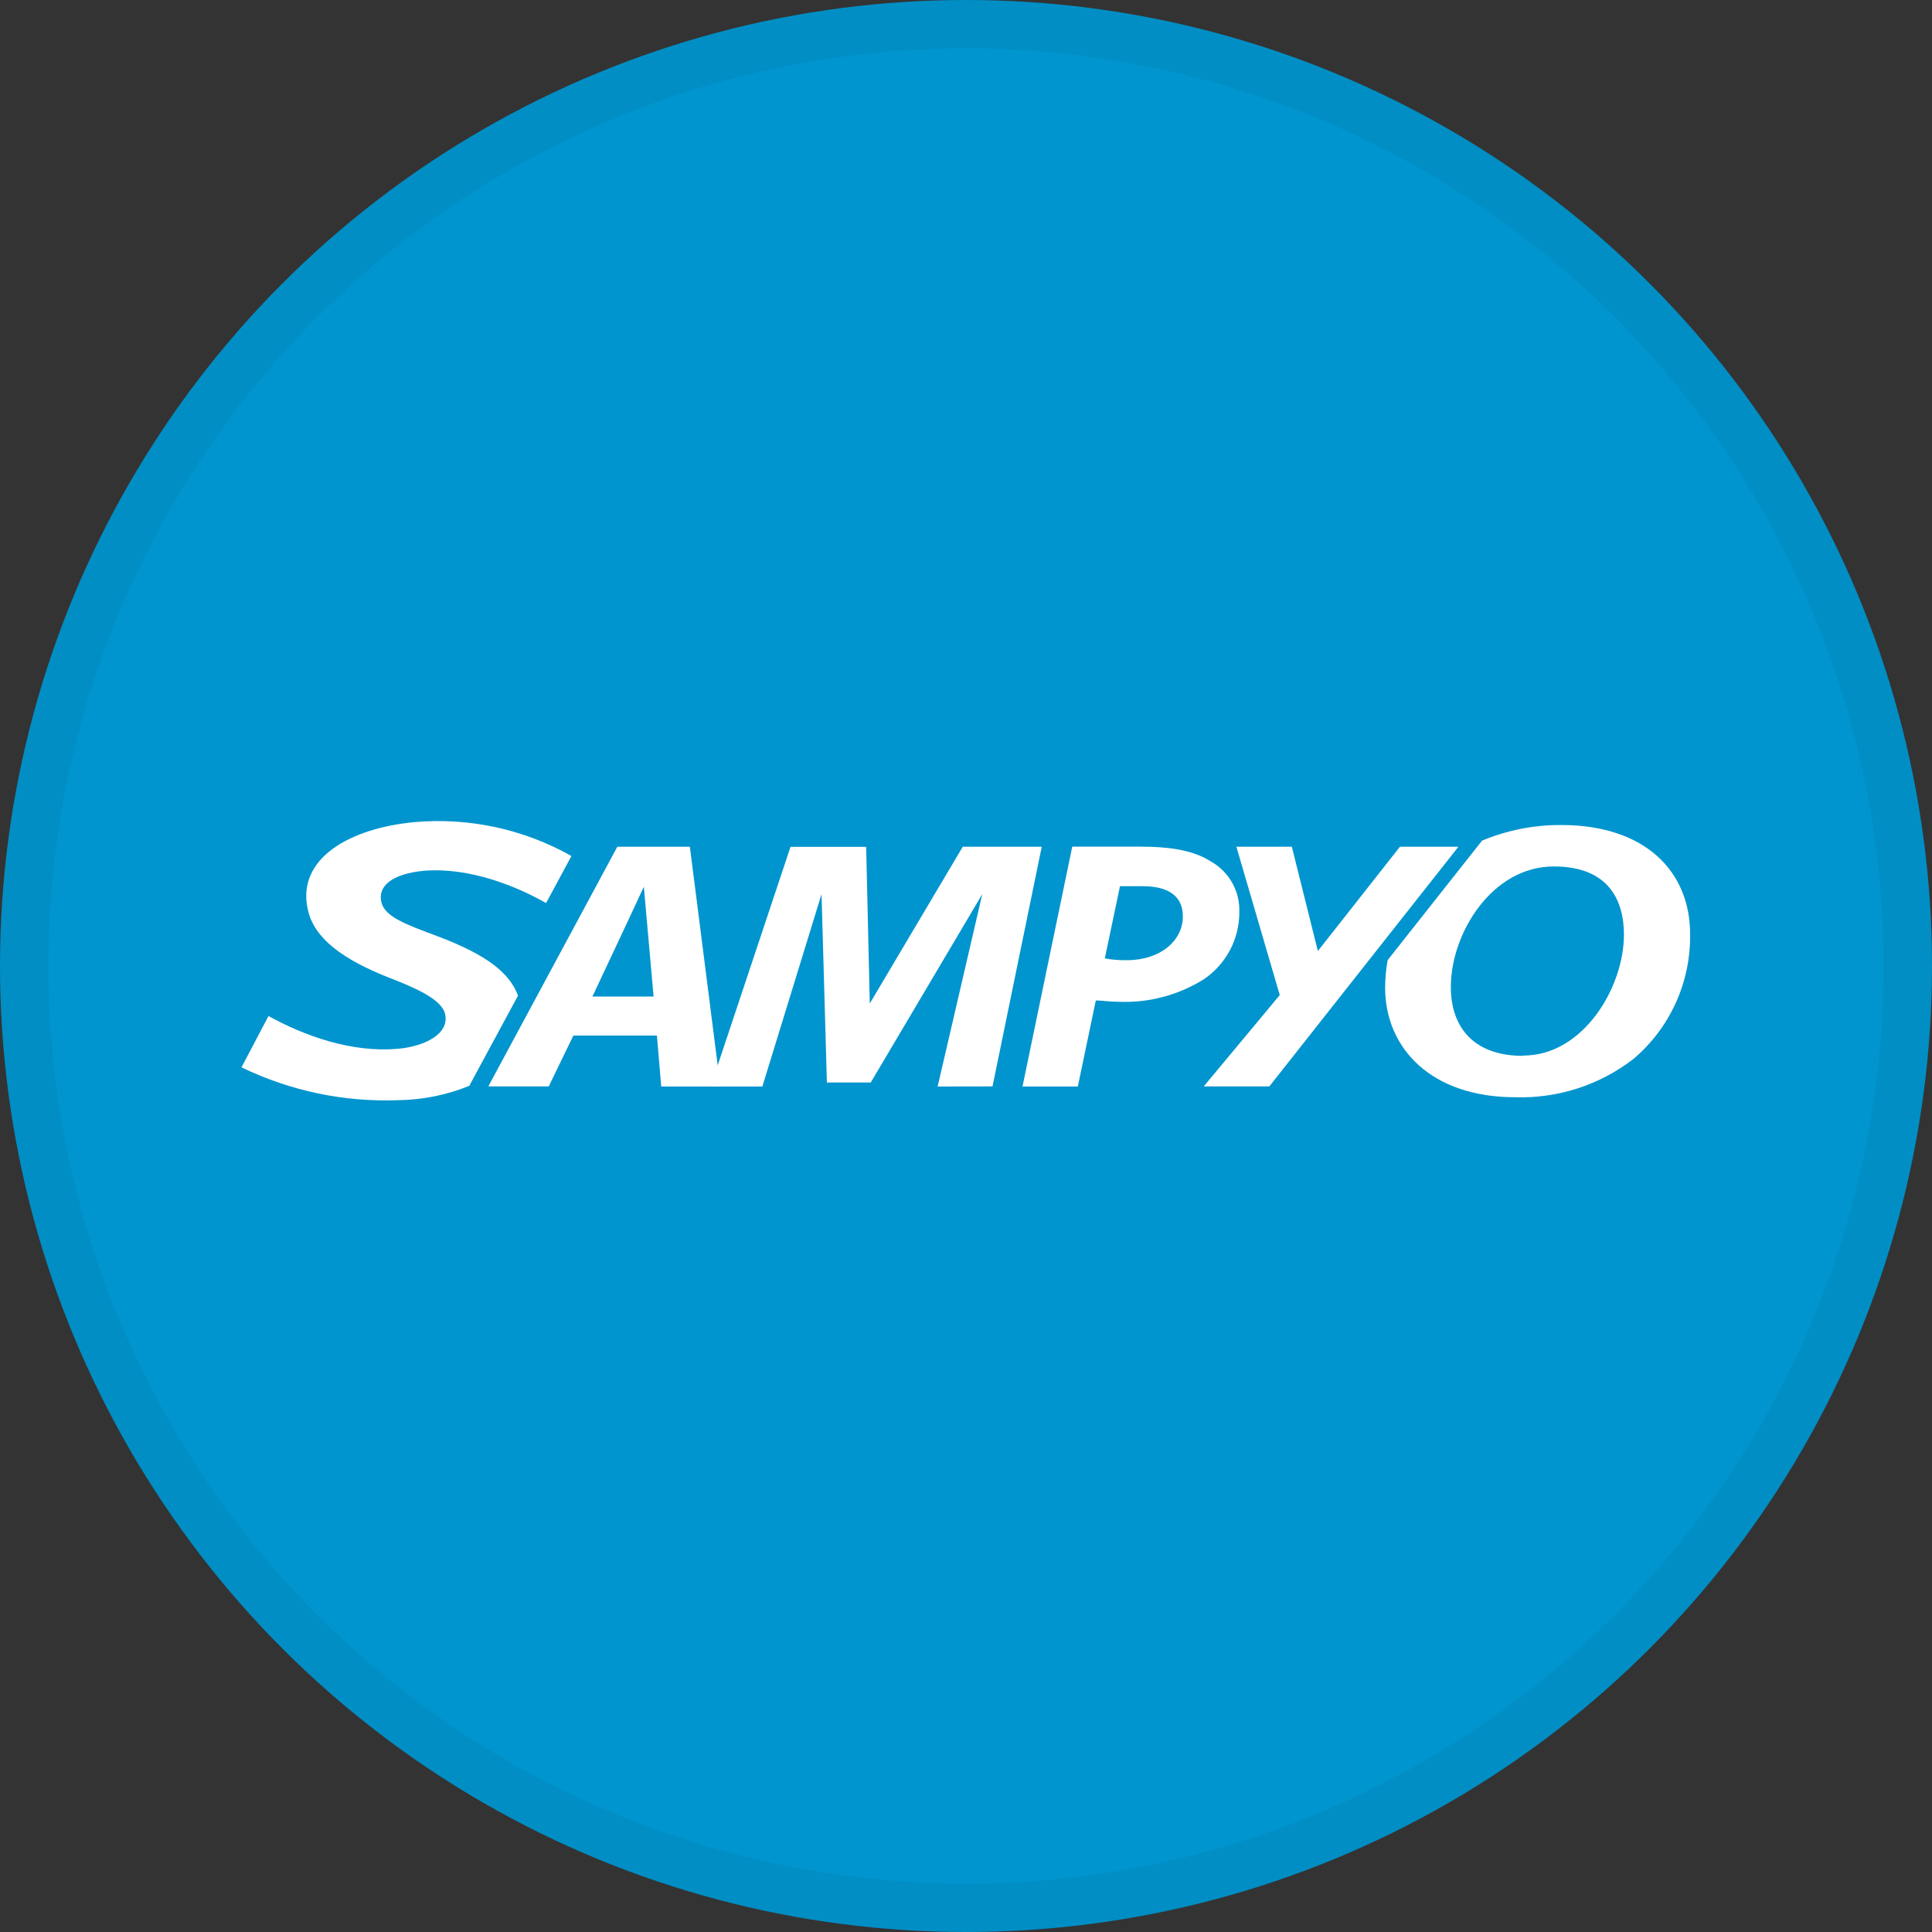
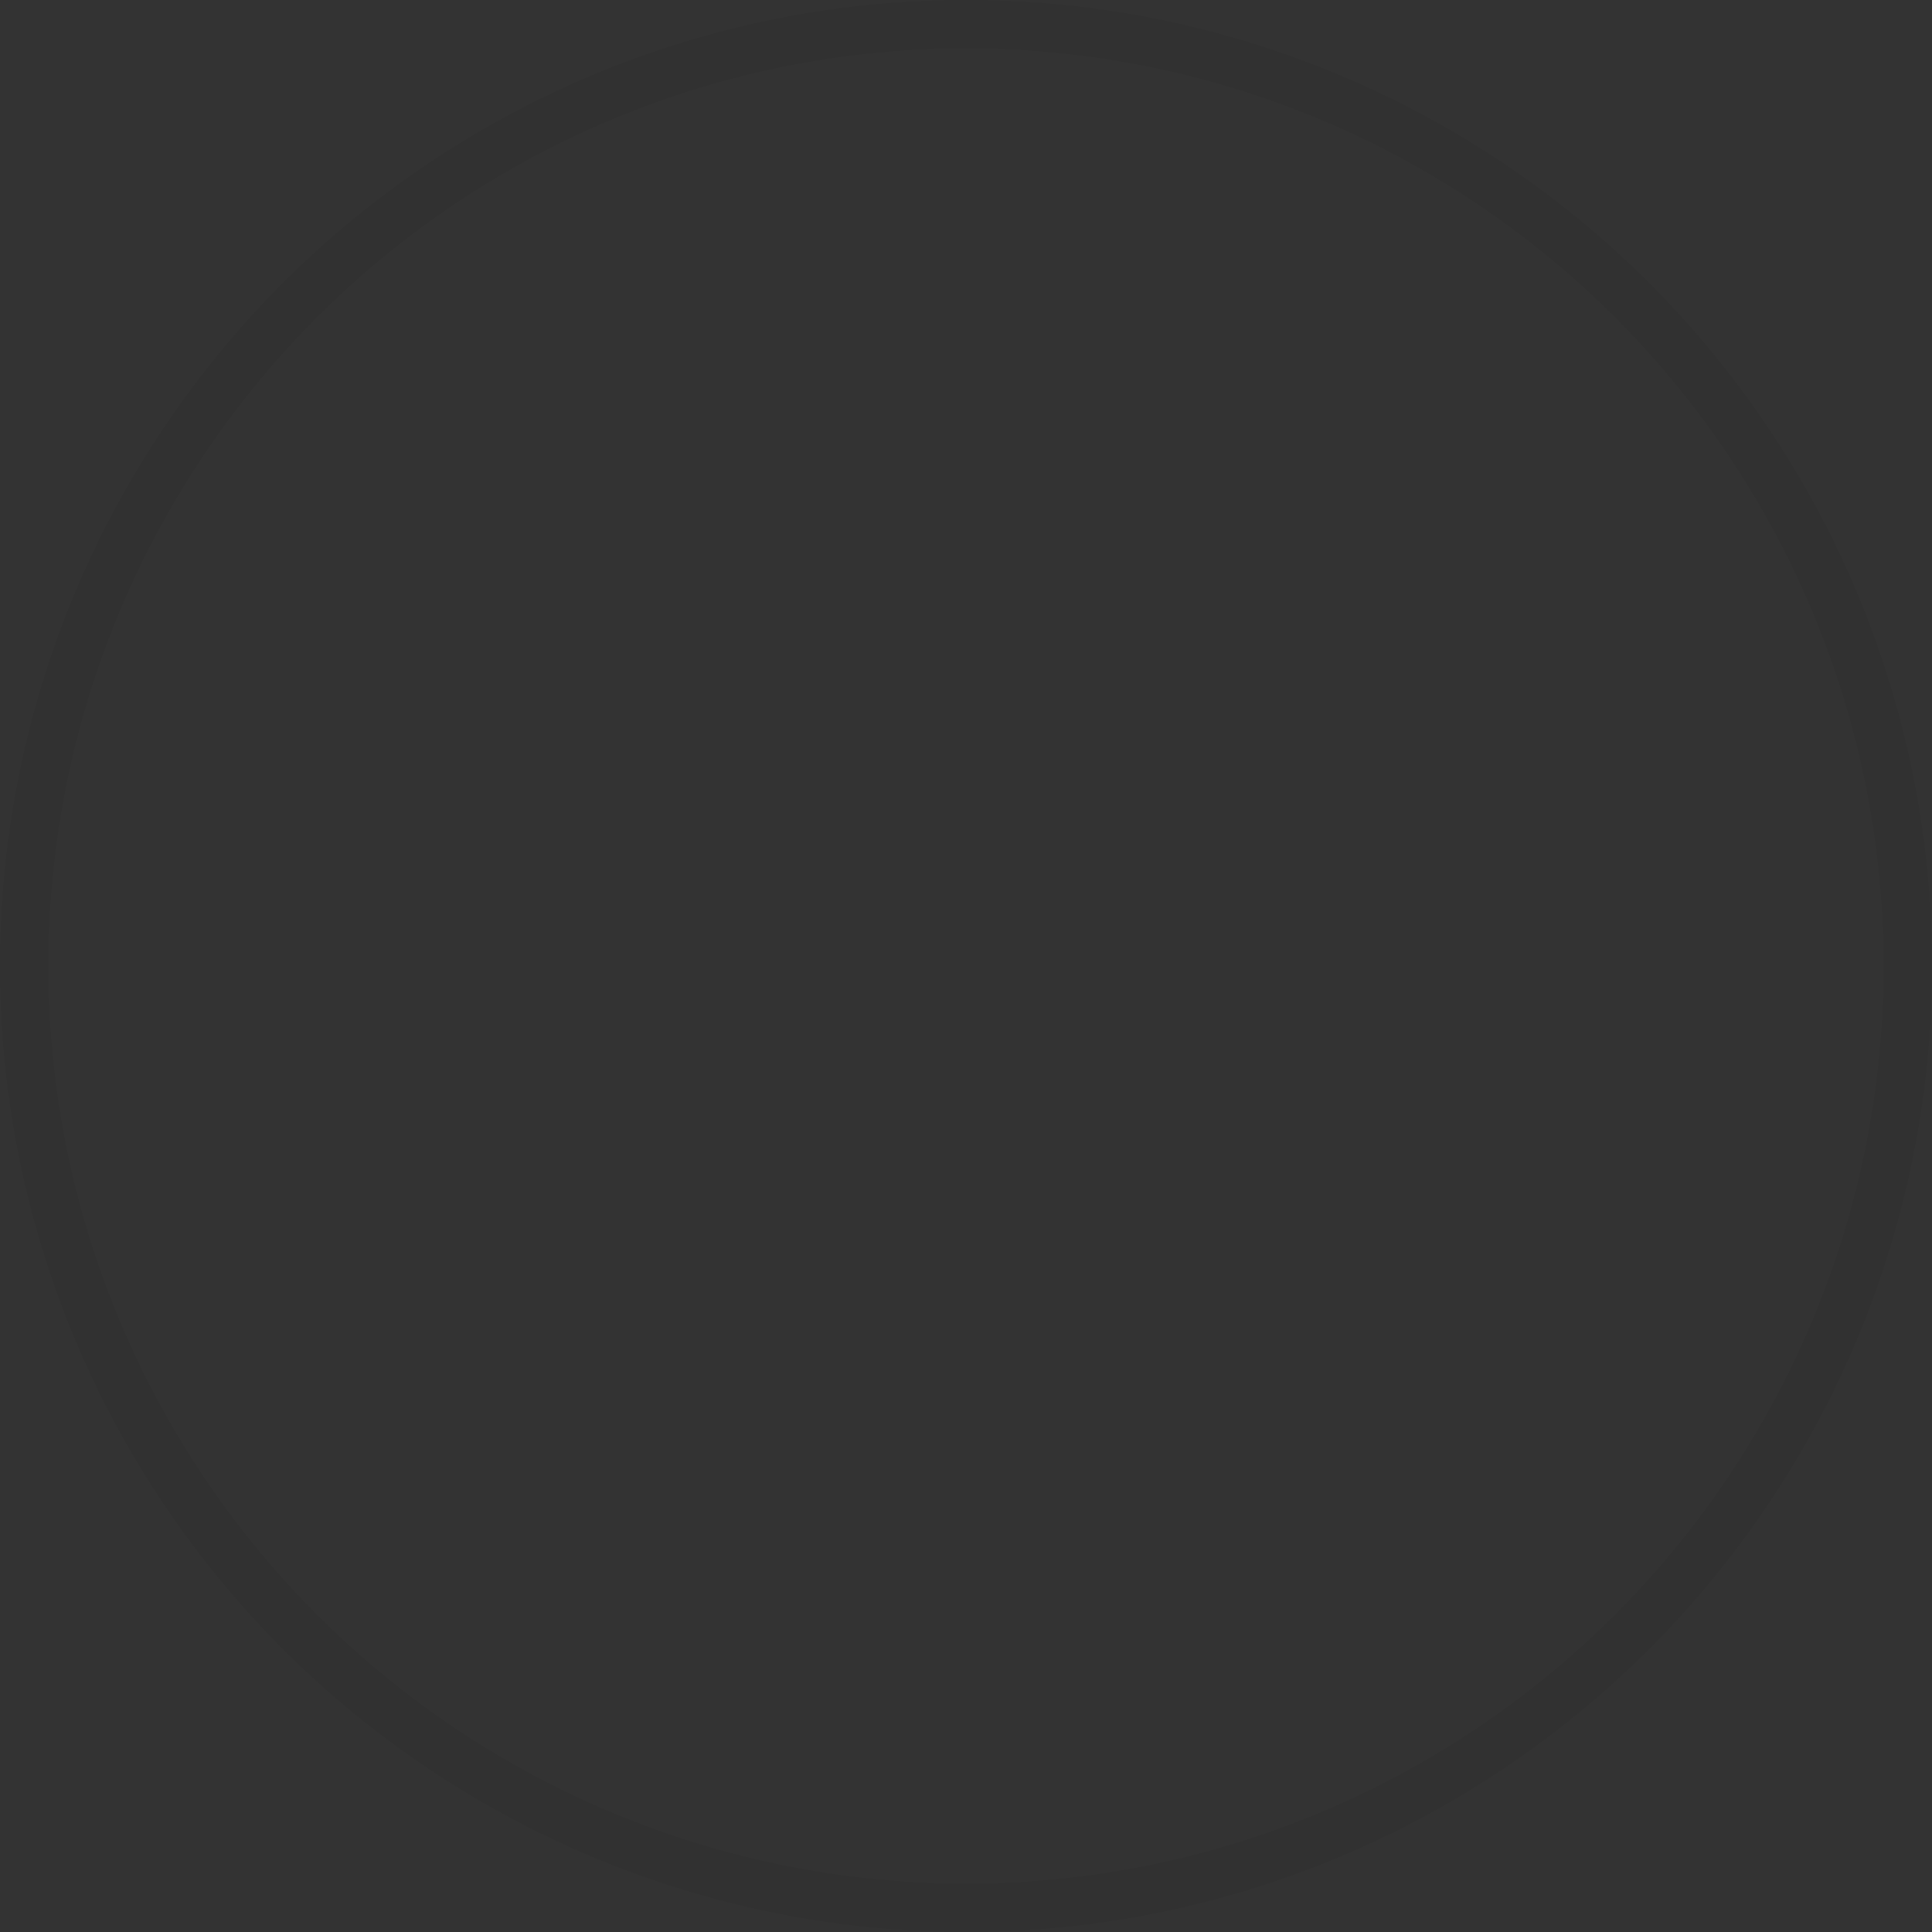
<svg xmlns="http://www.w3.org/2000/svg" width="40" height="40" viewBox="0 0 40 40" fill="none">
  <rect x="0" y="0" width="40" height="40" fill="#333333" stroke="none" />
-   <circle cx="20" cy="20" r="20" fill="#0095CE" />
  <g clip-path="url(#clip0_14382_21540)">
-     <path d="M19.413 22.495L20.337 18.512L18.028 22.412H17.12L17.009 18.512L15.784 22.495H14.713L16.367 17.533H17.933L18.008 20.776L19.933 17.531H21.568L20.549 22.493L19.413 22.495Z" fill="white" />
-     <path d="M23.188 18.348H23.663C24.117 18.348 24.49 18.503 24.49 18.974C24.49 19.474 24.026 19.88 23.33 19.88C23.177 19.882 23.024 19.87 22.874 19.843L23.188 18.348ZM21.17 22.495H22.315L22.688 20.713C22.809 20.713 22.973 20.741 23.166 20.741C23.784 20.766 24.395 20.604 24.92 20.277C25.148 20.124 25.335 19.917 25.464 19.674C25.593 19.431 25.66 19.16 25.659 18.885C25.666 18.672 25.615 18.462 25.511 18.276C25.406 18.091 25.253 17.938 25.067 17.834C24.664 17.575 24.109 17.529 23.612 17.529H22.2L21.17 22.495Z" fill="white" />
    <path d="M28.984 17.531H30.195L26.28 22.493H24.922L26.496 20.602L25.598 17.531H26.746L27.285 19.69L28.984 17.531Z" fill="white" />
    <path d="M32.322 17.081C31.76 17.078 31.204 17.188 30.685 17.404L28.73 19.878C28.696 20.064 28.679 20.252 28.677 20.441C28.677 21.712 29.642 22.717 31.367 22.717C32.252 22.746 33.119 22.465 33.819 21.924C34.191 21.609 34.489 21.215 34.692 20.771C34.894 20.328 34.997 19.845 34.992 19.357C35 18.054 34.074 17.081 32.322 17.081ZM31.541 21.86H31.531C30.498 21.86 30.038 21.254 30.038 20.433C30.038 19.333 30.881 17.939 32.171 17.939C33.301 17.939 33.622 18.637 33.622 19.351C33.622 20.443 32.778 21.854 31.541 21.854V21.86Z" fill="white" />
-     <path d="M13.69 22.495H14.915L14.283 17.531H12.781L10.11 22.493H11.361L11.871 21.44H13.601L13.69 22.495ZM12.265 20.633C12.265 20.633 13.193 18.661 13.33 18.36L13.532 20.633H12.265Z" fill="white" />
    <path d="M9.066 19.387C8.4 19.137 7.964 18.984 7.894 18.671C7.823 18.358 8.096 18.09 8.79 18.027C9.726 17.957 10.683 18.342 11.306 18.697L11.831 17.723C10.848 17.168 9.719 16.923 8.594 17.02C7.252 17.142 6.13 17.769 6.374 18.837C6.505 19.426 7.087 19.862 8.073 20.249C8.594 20.451 9.147 20.689 9.216 20.996C9.306 21.399 8.812 21.66 8.243 21.714H8.229C7.27 21.799 6.292 21.44 5.559 21.036L5 22.098C6.01 22.587 7.125 22.821 8.247 22.778C8.751 22.771 9.249 22.671 9.716 22.481L10.725 20.613C10.548 20.134 10.059 19.761 9.066 19.387Z" fill="white" />
  </g>
  <circle cx="20" cy="20" r="19.5" stroke="black" stroke-opacity="0.05" />
  <defs>
    <clipPath id="clip0_14382_21540">
-       <rect width="30" height="5.782" fill="white" transform="translate(5 17)" />
-     </clipPath>
+       </clipPath>
  </defs>
</svg>